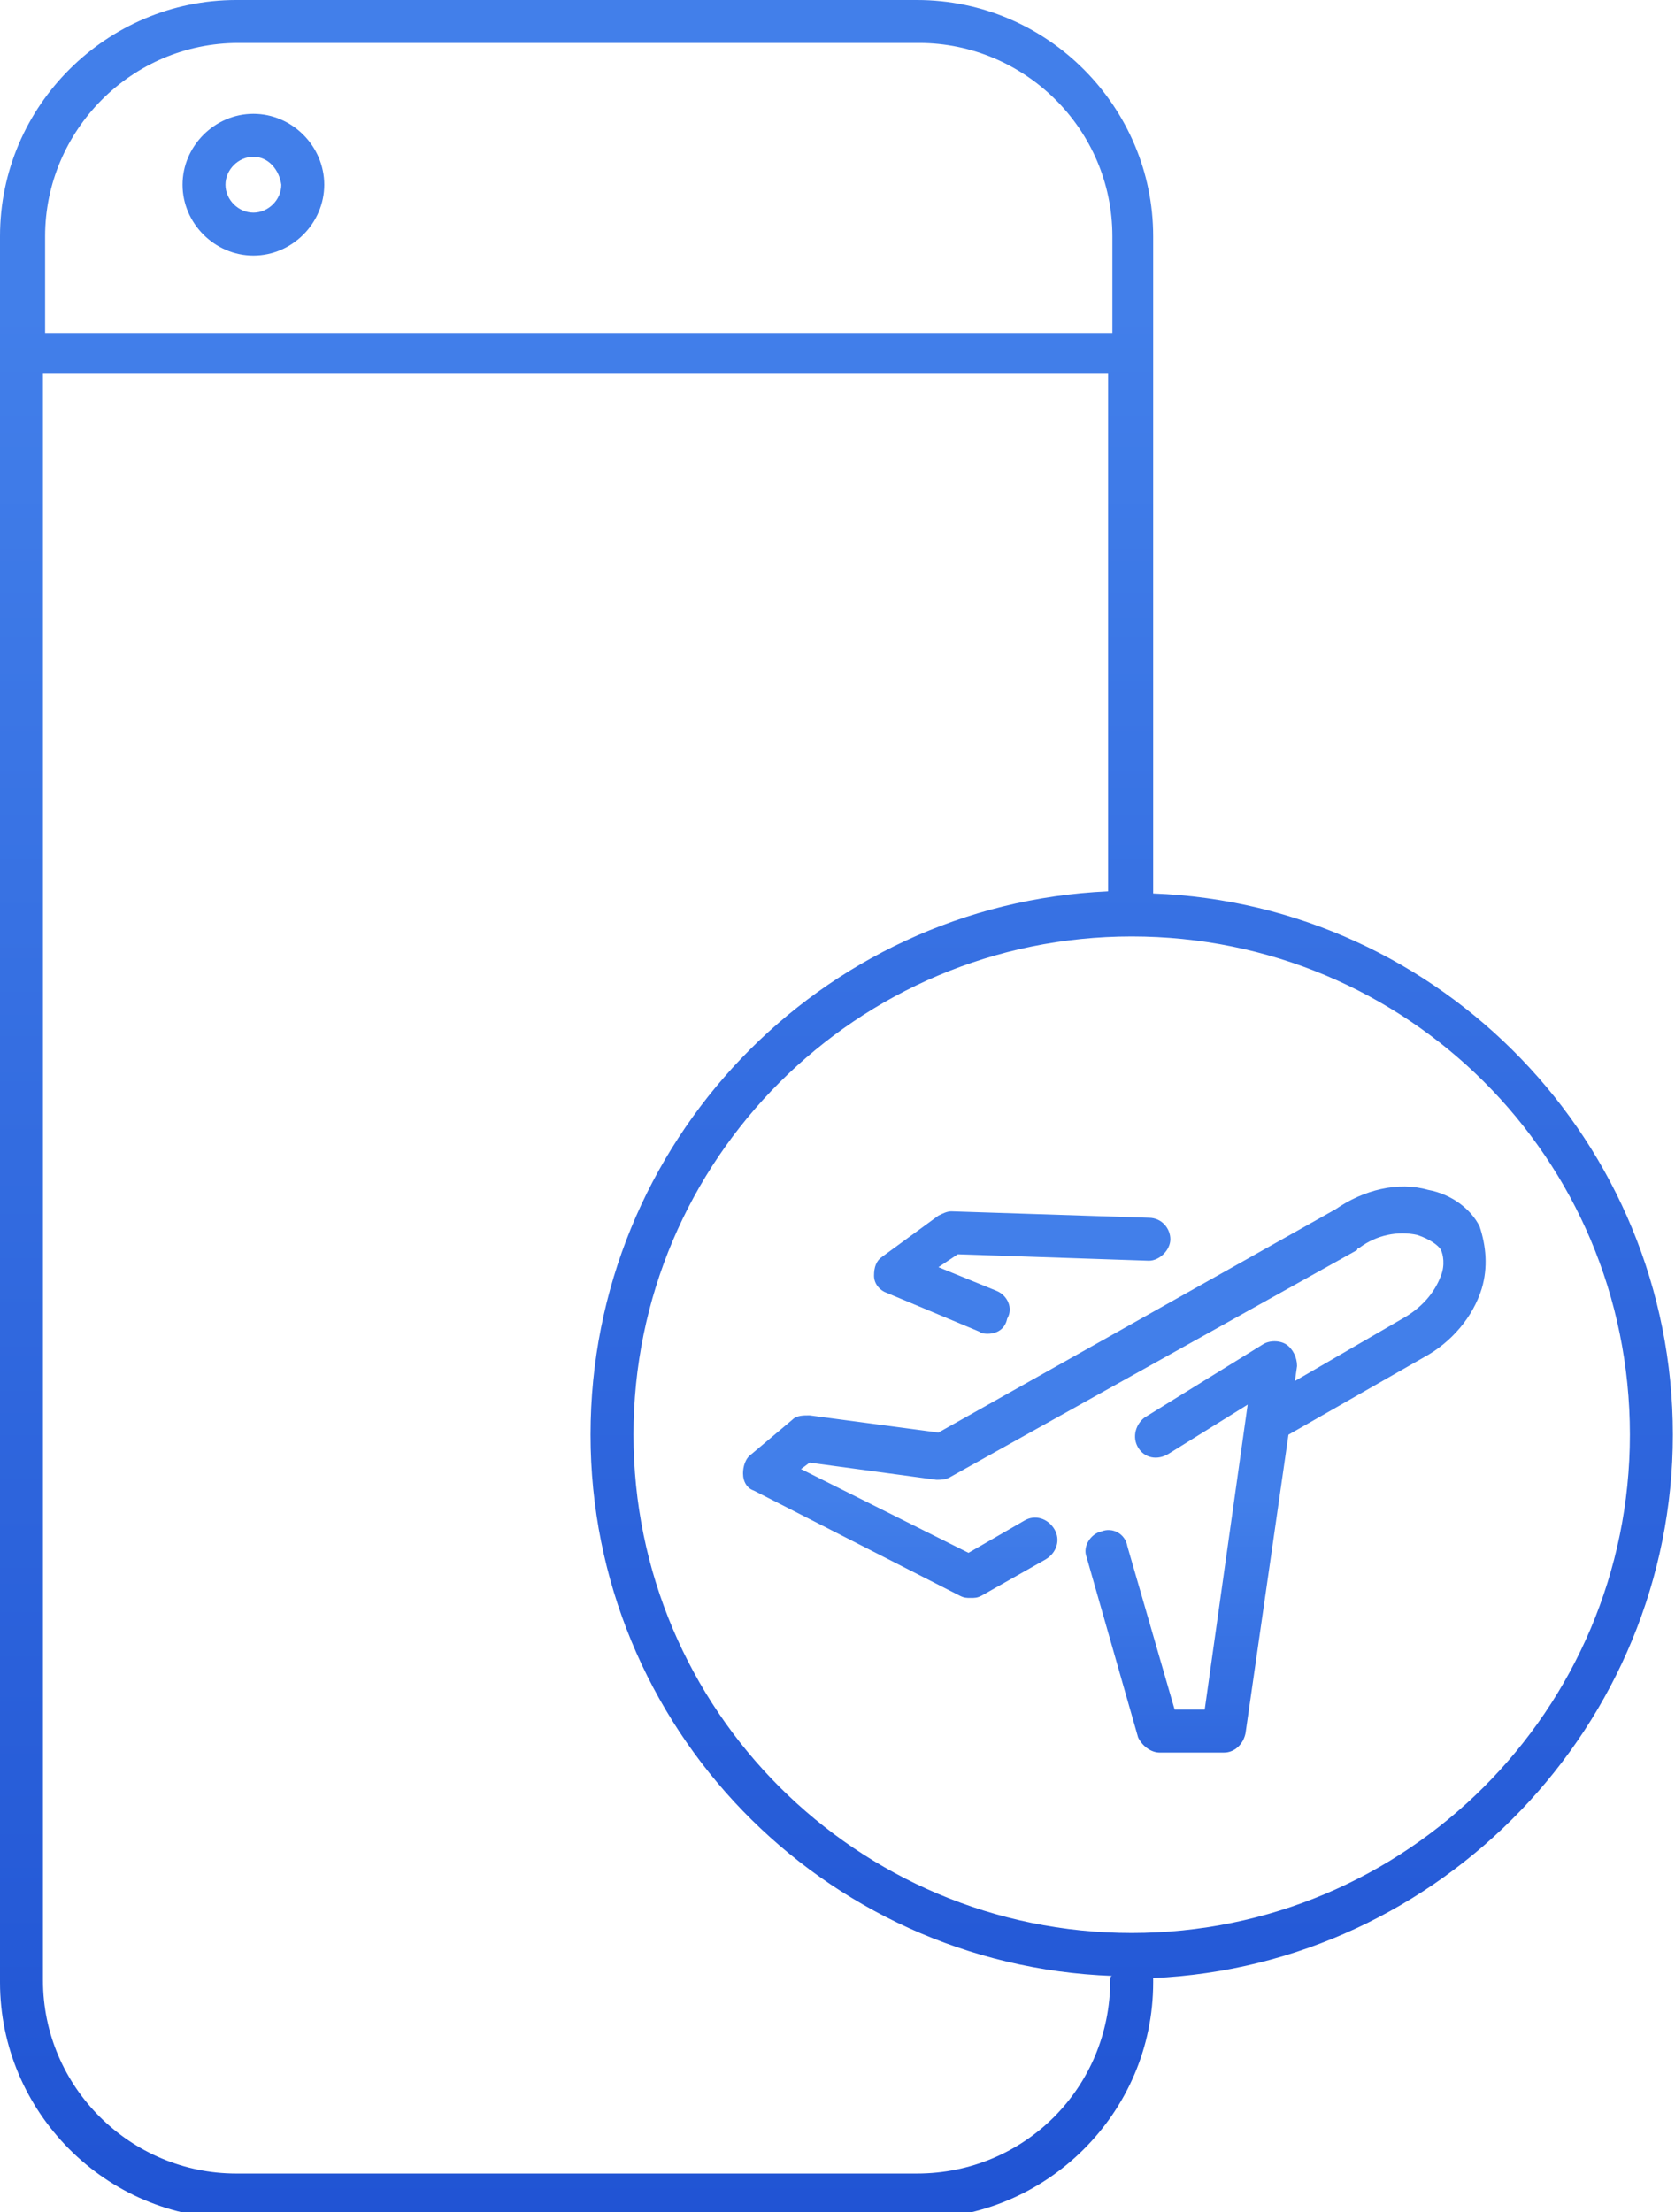
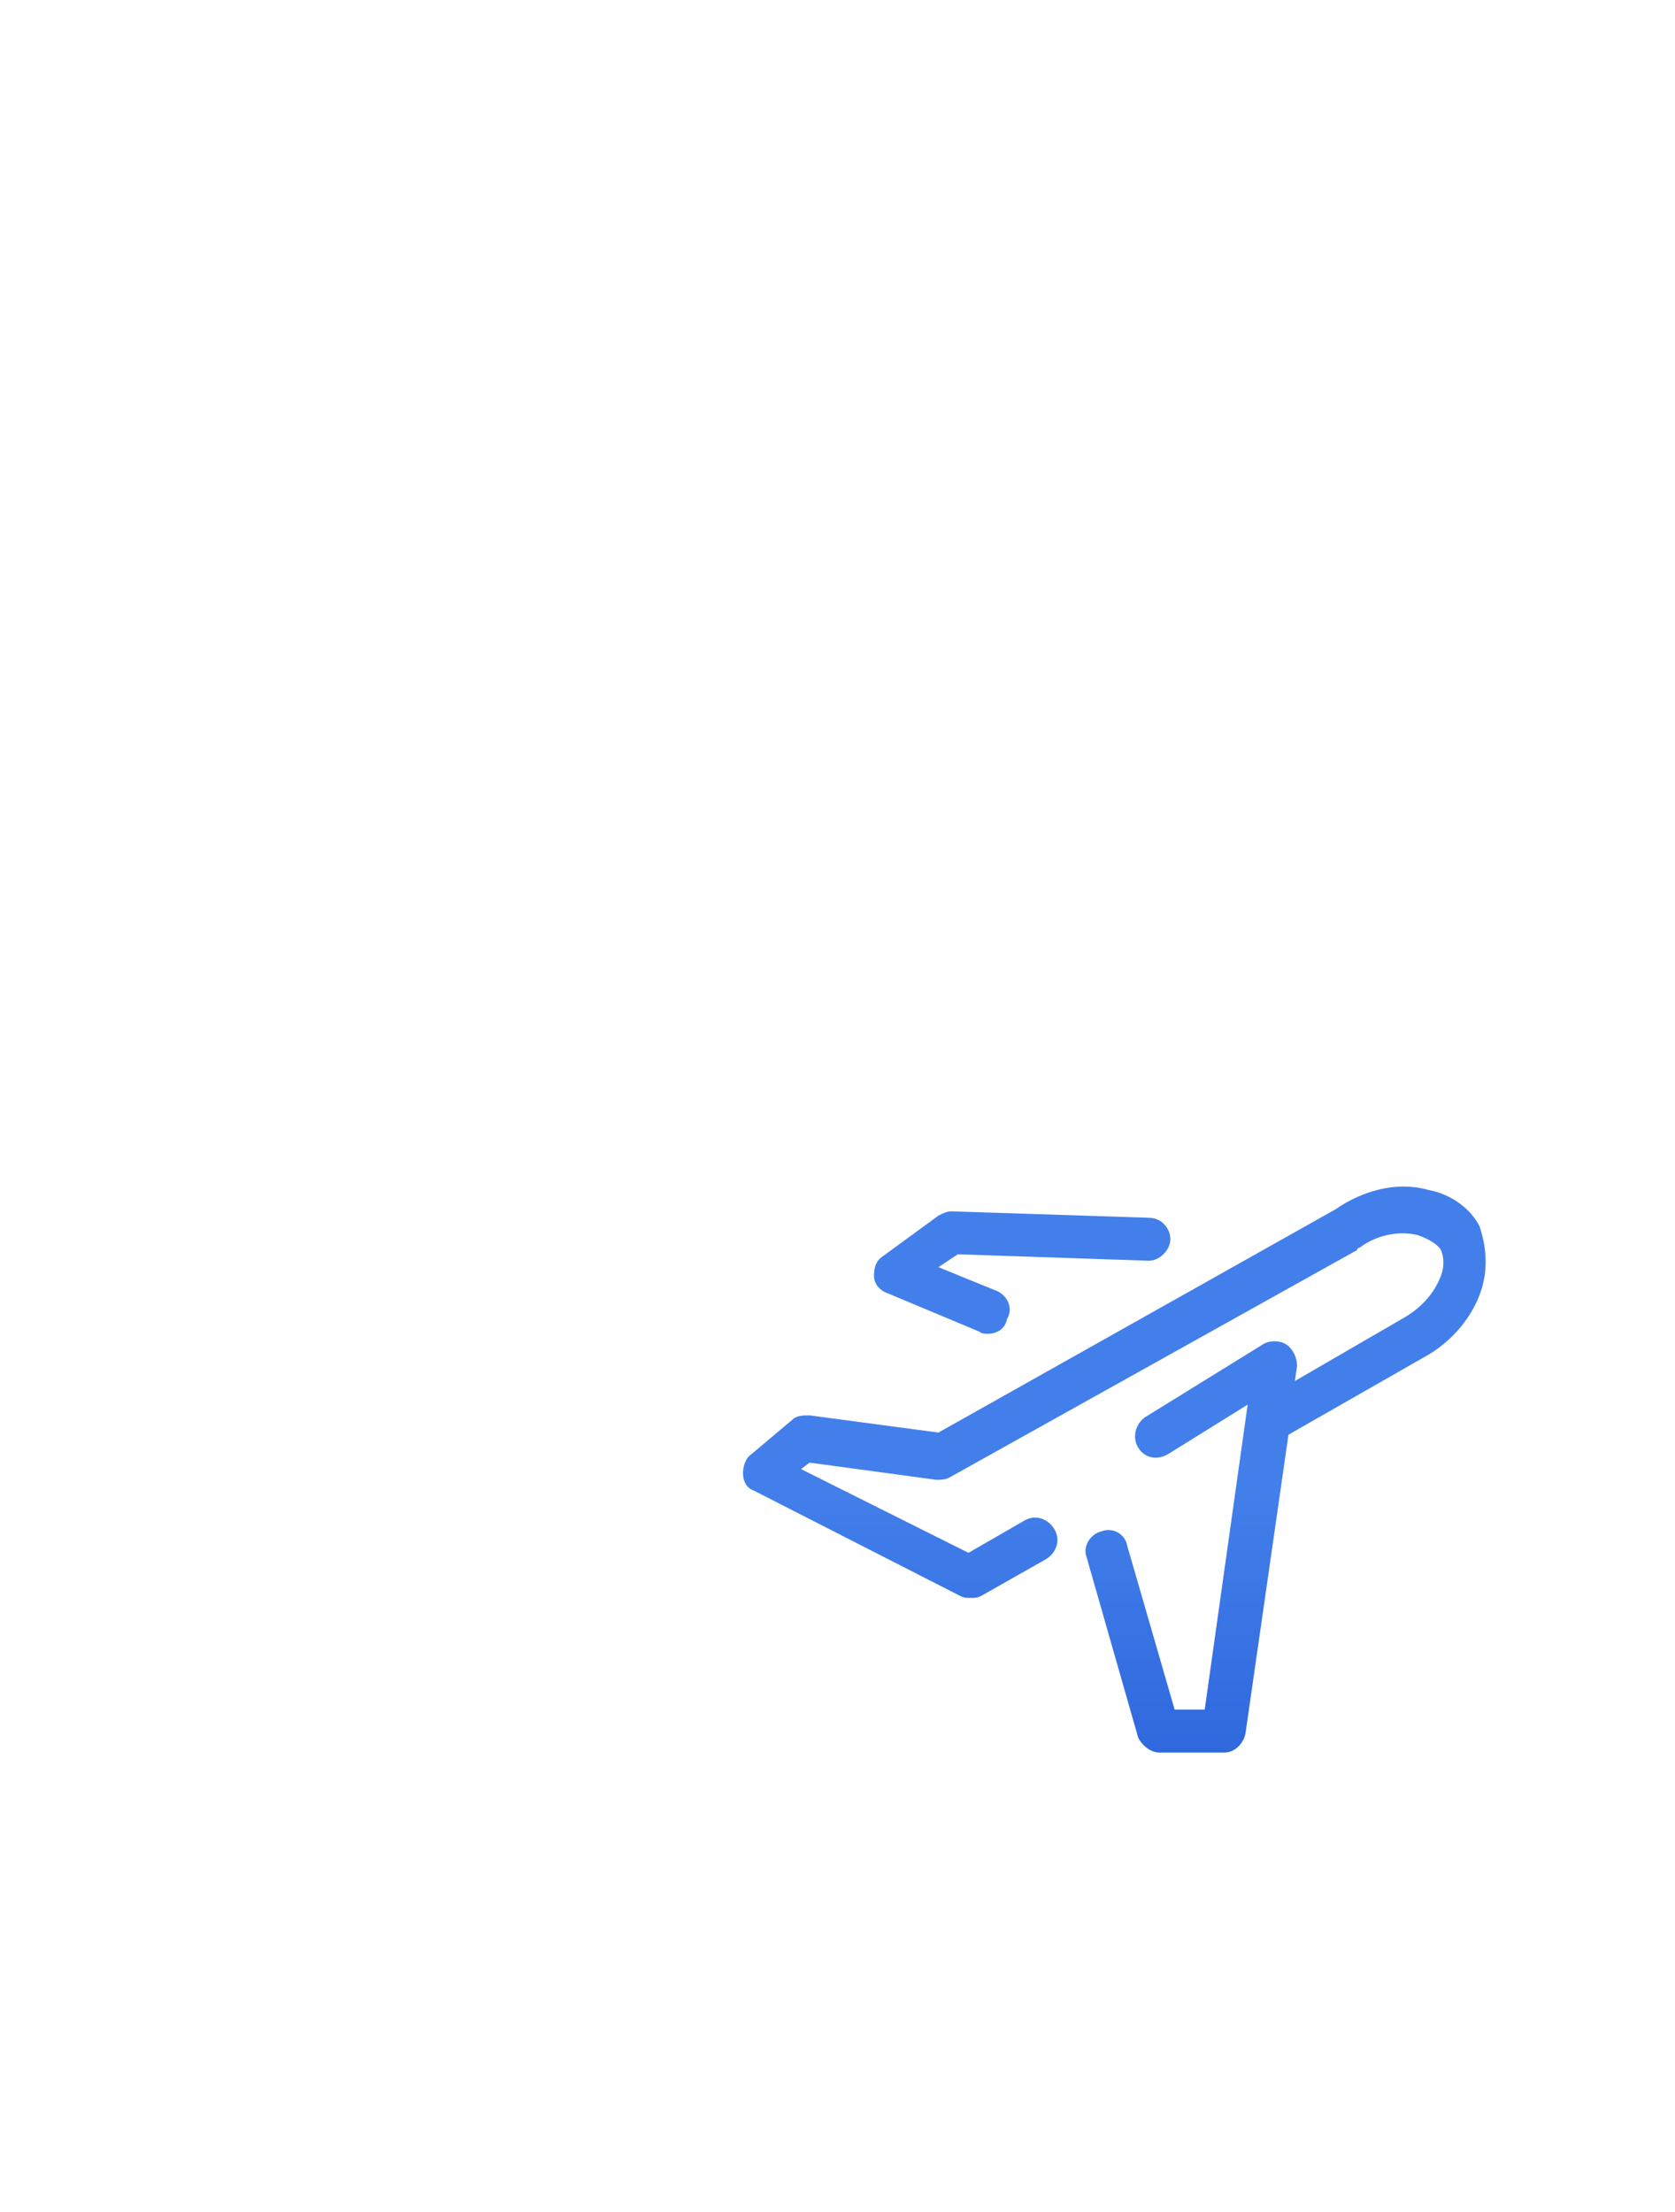
<svg xmlns="http://www.w3.org/2000/svg" version="1.1" style="enable-background:new 0 0 121.4 129.9;" xml:space="preserve" width="78" height="103">
  <rect id="backgroundrect" width="100%" height="100%" x="0" y="0" fill="none" stroke="none" />
  <style type="text/css">
	.st0{fill:url(#SVGID_1_);}
	.st1{fill:url(#SVGID_2_);}
	.st2{fill:url(#SVGID_3_);}
	.st3{fill:url(#SVGID_4_);}
</style>
  <g class="currentLayer" style="">
    <title>Layer 1</title>
    <g id="svg_1" class="">
      <g id="svg_2">
        <linearGradient id="SVGID_1_" gradientUnits="userSpaceOnUse" x1="61.399" y1="117.387" x2="61.399" y2="14.197" transform="translate(-22.4,-14.2) ">
          <stop offset="0" style="stop-color:#1B4DD0" />
          <stop offset="1" style="stop-color:#427FEA" />
        </linearGradient>
-         <path class="st0" d="M77.9,66.8 c0,-13.6 -10.8,-24.7 -24.2,-25.2 V11 c0,-6 -4.9,-11 -11,-11 H11 c-6,0 -11,4.9 -11,11 v81.3 c0,6 4.9,11 11,11 h31.7 c6,0 11,-4.9 11,-11 c0,-0.1 0,-0.2 0,-0.2 C67.1,91.5 77.9,80.3 77.9,66.8 zM2.1,11 c0,-4.9 4,-9 9,-9 h31.7 c4.9,0 9,4 9,9 v4.5 H2.1 V11 zM51.7,92.2 c0,5 -4,9 -9,9 H11 c-4.9,0 -9,-4 -9,-9 V17.4 h49.6 v24.1 C38.2,42.1 27.5,53.2 27.5,66.8 c0,13.6 10.8,24.7 24.3,25.2 C51.7,92 51.7,92.1 51.7,92.2 zM52.7,90 c-12.8,0 -23.2,-10.4 -23.2,-23.2 s10.4,-23.2 23.2,-23.2 S75.9,53.9 75.9,66.8 c0,6.4 -2.6,12.2 -6.8,16.4 C64.9,87.4 59.1,90 52.7,90 z" id="svg_3" />
      </g>
      <g id="svg_4">
        <linearGradient id="SVGID_2_" gradientUnits="userSpaceOnUse" x1="34.154" y1="26.077" x2="34.154" y2="19.512" transform="translate(-22.4,-14.2) ">
          <stop offset="0" style="stop-color:#1B4DD0" />
          <stop offset="1" style="stop-color:#427FEA" />
        </linearGradient>
-         <path class="st1" d="M11.8,11.9 c-1.8,0 -3.3,-1.5 -3.3,-3.3 s1.5,-3.3 3.3,-3.3 s3.3,1.5 3.3,3.3 S13.6,11.9 11.8,11.9 zM11.8,7.3 c-0.7,0 -1.3,0.6 -1.3,1.3 c0,0.7 0.6,1.3 1.3,1.3 c0.7,0 1.3,-0.6 1.3,-1.3 C13,7.9 12.5,7.3 11.8,7.3 z" id="svg_5" />
      </g>
      <g id="svg_6">
        <g id="svg_7">
          <linearGradient id="SVGID_3_" gradientUnits="userSpaceOnUse" x1="69.968" y1="76.294" x2="69.968" y2="70.616" transform="translate(-22.4,-14.2) ">
            <stop offset="0" style="stop-color:#1B4DD0" />
            <stop offset="1" style="stop-color:#427FEA" />
          </linearGradient>
          <path class="st2" d="M46,62.1 c-0.1,0 -0.3,0 -0.4,-0.1 l-4.3,-1.8 c-0.3,-0.1 -0.6,-0.4 -0.6,-0.8 s0.1,-0.7 0.4,-0.9 l2.6,-1.9 c0.2,-0.1 0.4,-0.2 0.6,-0.2 l9.2,0.3 c0.6,0 1,0.5 1,1 s-0.5,1 -1,1 L44.6,58.4 l-0.9,0.6 l2.7,1.1 c0.5,0.2 0.8,0.8 0.5,1.3 C46.8,61.9 46.4,62.1 46,62.1 z" id="svg_8" />
        </g>
      </g>
      <g id="svg_9">
        <linearGradient id="SVGID_4_" gradientUnits="userSpaceOnUse" x1="74.213" y1="95.757" x2="74.213" y2="69.674" transform="translate(-22.4,-14.2) ">
          <stop offset="0" style="stop-color:#1B4DD0" />
          <stop offset="1" style="stop-color:#427FEA" />
        </linearGradient>
        <path class="st3" d="M69,60 c-0.4,1.3 -1.4,2.5 -2.7,3.2 L60,66.8 l-2,13.9 c-0.1,0.5 -0.5,0.9 -1,0.9 h-3 c-0.4,0 -0.8,-0.3 -1,-0.7 L50.6,72.5 c-0.2,-0.5 0.2,-1.1 0.7,-1.2 c0.5,-0.2 1.1,0.1 1.2,0.7 l2.2,7.6 h1.4 l2,-14.2 l-3.7,2.3 c-0.5,0.3 -1.1,0.2 -1.4,-0.3 c-0.3,-0.5 -0.1,-1.1 0.3,-1.4 l5.5,-3.4 c0.3,-0.2 0.8,-0.2 1.1,0 c0.3,0.2 0.5,0.6 0.5,1 l-0.1,0.7 l5,-2.9 c0.9,-0.5 1.5,-1.2 1.8,-2 c0.2,-0.5 0.1,-1 0,-1.2 c-0.1,-0.2 -0.5,-0.5 -1.1,-0.7 c-0.9,-0.2 -1.9,0 -2.7,0.6 c0,0 -0.1,0 -0.1,0.1 L44.2,68.8 c-0.2,0.1 -0.4,0.1 -0.6,0.1 l-5.9,-0.8 l-0.4,0.3 l7.8,3.9 l2.6,-1.5 c0.5,-0.3 1.1,-0.1 1.4,0.4 c0.3,0.5 0.1,1.1 -0.4,1.4 l-3,1.7 c-0.2,0.1 -0.3,0.1 -0.5,0.1 c-0.2,0 -0.3,0 -0.5,-0.1 l-9.6,-4.9 c-0.3,-0.1 -0.5,-0.4 -0.5,-0.8 c0,-0.3 0.1,-0.7 0.4,-0.9 l1.9,-1.6 c0.2,-0.2 0.5,-0.2 0.8,-0.2 l6,0.8 l18.5,-10.4 c1.3,-0.9 2.9,-1.3 4.3,-0.9 c1.1,0.2 2,0.9 2.4,1.7 C69.2,58 69.3,59 69,60 z" id="svg_10" />
      </g>
    </g>
  </g>
</svg>